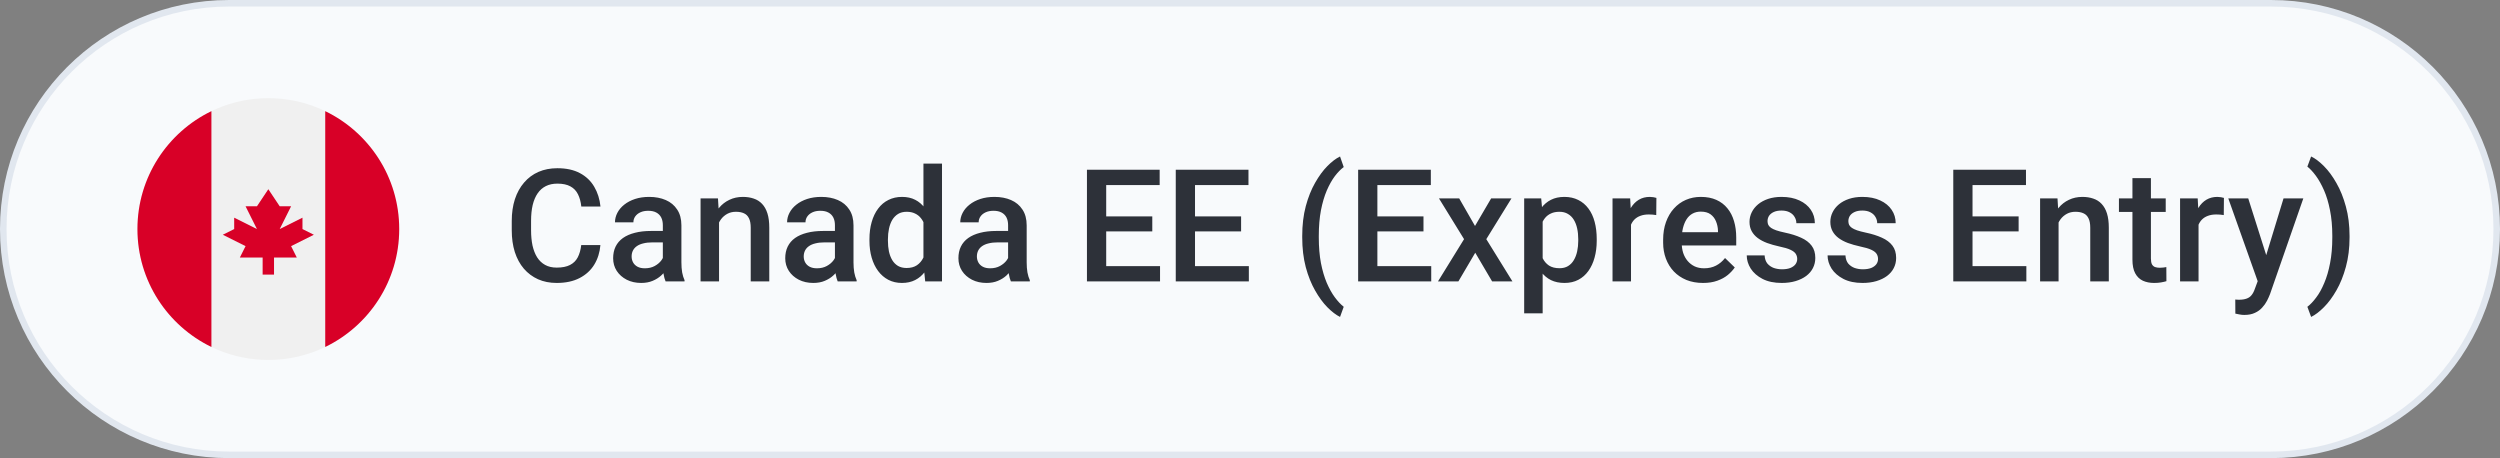
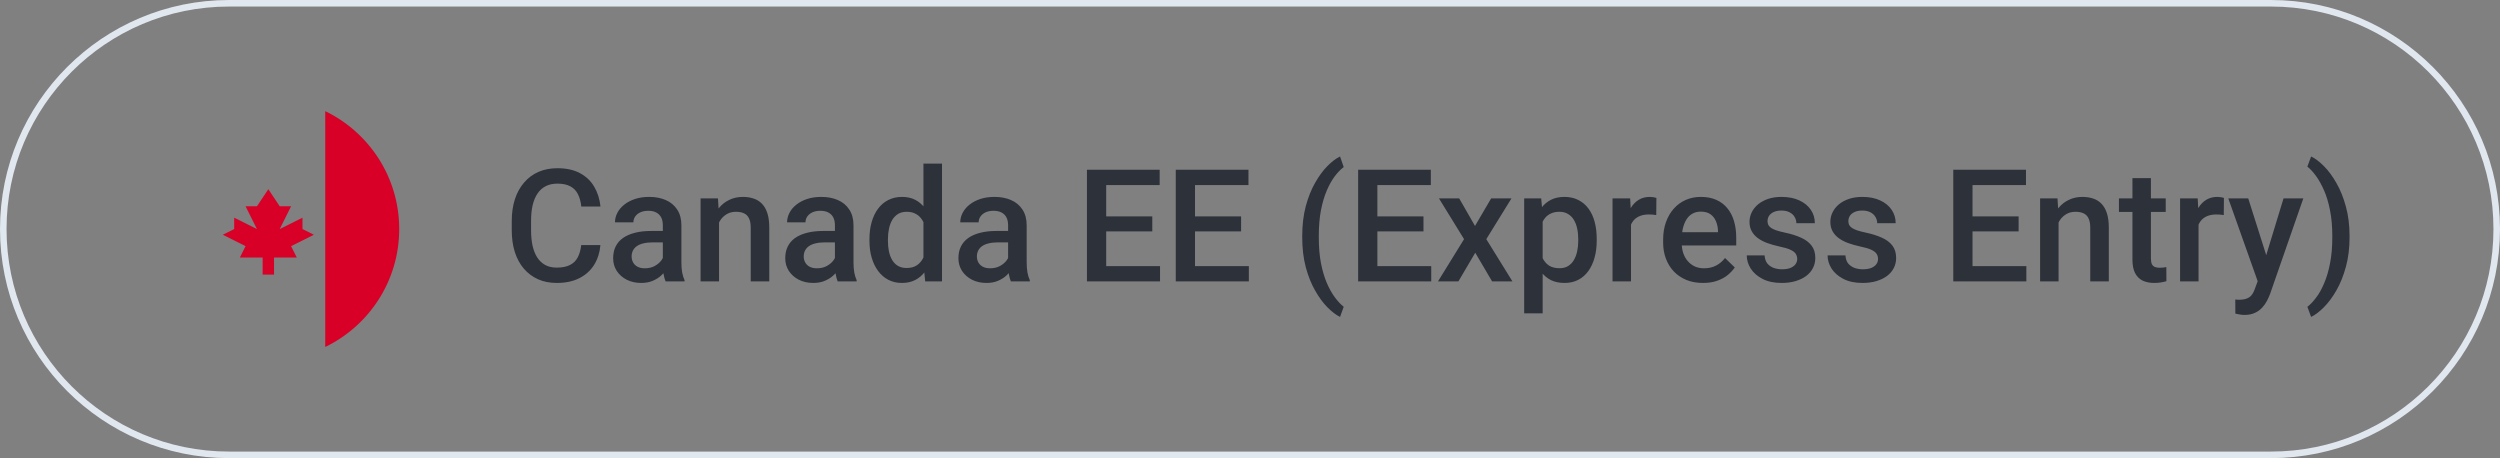
<svg xmlns="http://www.w3.org/2000/svg" width="191" height="35" viewBox="0 0 191 35" fill="none">
  <rect x="0" y="0" width="191" height="35" fill="#808080" stroke="none" />
-   <path d="M17.5 0.25H173.5C183.027 0.25 190.75 7.973 190.75 17.5C190.75 27.027 183.027 34.75 173.5 34.75H17.5C7.973 34.75 0.25 27.027 0.25 17.5C0.25 7.973 7.973 0.25 17.5 0.25Z" fill="#F8FAFC" />
  <path d="M17.5 0.25H173.5C183.027 0.25 190.75 7.973 190.75 17.5C190.75 27.027 183.027 34.75 173.5 34.75H17.5C7.973 34.75 0.25 27.027 0.25 17.5C0.25 7.973 7.973 0.25 17.5 0.25Z" stroke="#E1E7EF" stroke-width="0.5" />
  <g clip-path="url(#clip0_4340_14020)">
-     <path d="M20.5 27.5C26.023 27.5 30.5 23.023 30.5 17.5C30.5 11.977 26.023 7.5 20.5 7.5C14.977 7.5 10.5 11.977 10.5 17.5C10.5 23.023 14.977 27.5 20.5 27.5Z" fill="#F0F0F0" />
    <path d="M30.5 17.5C30.5 13.535 28.193 10.11 24.848 8.492V26.508C28.193 24.89 30.5 21.465 30.5 17.5Z" fill="#D80027" />
-     <path d="M10.5 17.5C10.5 21.465 12.807 24.89 16.152 26.508V8.492C12.807 10.11 10.5 13.535 10.5 17.5Z" fill="#D80027" />
    <path d="M22.239 18.804L23.979 17.935L23.109 17.5V16.63L21.37 17.5L22.239 15.761H21.37L20.5 14.456L19.631 15.761H18.761L19.631 17.5L17.892 16.63V17.5L17.022 17.935L18.761 18.804L18.326 19.674H20.065V20.978H20.935V19.674H22.674L22.239 18.804Z" fill="#D80027" />
  </g>
  <path d="M44.406 18.723H45.871C45.824 19.281 45.668 19.779 45.402 20.217C45.137 20.65 44.764 20.992 44.283 21.242C43.803 21.492 43.219 21.617 42.531 21.617C42.004 21.617 41.529 21.523 41.107 21.336C40.685 21.145 40.324 20.875 40.023 20.527C39.723 20.176 39.492 19.752 39.332 19.256C39.176 18.76 39.098 18.205 39.098 17.592V16.883C39.098 16.27 39.178 15.715 39.338 15.219C39.502 14.723 39.736 14.299 40.041 13.947C40.346 13.592 40.711 13.32 41.137 13.133C41.566 12.945 42.049 12.852 42.584 12.852C43.264 12.852 43.838 12.977 44.307 13.227C44.775 13.477 45.139 13.822 45.397 14.264C45.658 14.705 45.818 15.211 45.877 15.781H44.412C44.373 15.414 44.287 15.1 44.154 14.838C44.025 14.576 43.834 14.377 43.58 14.24C43.326 14.1 42.994 14.029 42.584 14.029C42.248 14.029 41.955 14.092 41.705 14.217C41.455 14.342 41.246 14.525 41.078 14.768C40.91 15.01 40.783 15.309 40.697 15.664C40.615 16.016 40.574 16.418 40.574 16.871V17.592C40.574 18.021 40.611 18.412 40.685 18.764C40.764 19.111 40.881 19.41 41.037 19.66C41.197 19.91 41.4 20.104 41.647 20.24C41.893 20.377 42.188 20.445 42.531 20.445C42.949 20.445 43.287 20.379 43.545 20.246C43.807 20.113 44.004 19.92 44.137 19.666C44.273 19.408 44.363 19.094 44.406 18.723ZM50.641 20.229V17.205C50.641 16.979 50.6 16.783 50.518 16.619C50.435 16.455 50.31 16.328 50.143 16.238C49.978 16.148 49.772 16.104 49.522 16.104C49.291 16.104 49.092 16.143 48.924 16.221C48.756 16.299 48.625 16.404 48.531 16.537C48.438 16.67 48.391 16.82 48.391 16.988H46.984C46.984 16.738 47.045 16.496 47.166 16.262C47.287 16.027 47.463 15.818 47.693 15.635C47.924 15.451 48.199 15.307 48.52 15.201C48.84 15.096 49.199 15.043 49.598 15.043C50.074 15.043 50.496 15.123 50.863 15.283C51.234 15.443 51.525 15.685 51.736 16.01C51.951 16.33 52.059 16.732 52.059 17.217V20.035C52.059 20.324 52.078 20.584 52.117 20.814C52.16 21.041 52.221 21.238 52.299 21.406V21.5H50.852C50.785 21.348 50.732 21.154 50.693 20.92C50.658 20.682 50.641 20.451 50.641 20.229ZM50.846 17.645L50.857 18.518H49.844C49.582 18.518 49.352 18.543 49.152 18.594C48.953 18.641 48.787 18.711 48.654 18.805C48.522 18.898 48.422 19.012 48.355 19.145C48.289 19.277 48.256 19.428 48.256 19.596C48.256 19.764 48.295 19.918 48.373 20.059C48.451 20.195 48.565 20.303 48.713 20.381C48.865 20.459 49.049 20.498 49.264 20.498C49.553 20.498 49.805 20.439 50.02 20.322C50.238 20.201 50.41 20.055 50.535 19.883C50.66 19.707 50.727 19.541 50.734 19.385L51.191 20.012C51.145 20.172 51.065 20.344 50.951 20.527C50.838 20.711 50.69 20.887 50.506 21.055C50.326 21.219 50.109 21.354 49.855 21.459C49.605 21.564 49.316 21.617 48.988 21.617C48.574 21.617 48.205 21.535 47.881 21.371C47.557 21.203 47.303 20.979 47.119 20.697C46.935 20.412 46.844 20.09 46.844 19.73C46.844 19.395 46.906 19.098 47.031 18.84C47.16 18.578 47.348 18.359 47.594 18.184C47.844 18.008 48.148 17.875 48.508 17.785C48.867 17.691 49.277 17.645 49.738 17.645H50.846ZM54.935 16.514V21.5H53.523V15.16H54.853L54.935 16.514ZM54.684 18.096L54.227 18.09C54.23 17.641 54.293 17.229 54.414 16.854C54.539 16.479 54.711 16.156 54.93 15.887C55.152 15.617 55.418 15.41 55.727 15.266C56.035 15.117 56.379 15.043 56.758 15.043C57.062 15.043 57.338 15.086 57.584 15.172C57.834 15.254 58.047 15.389 58.223 15.576C58.402 15.764 58.539 16.008 58.633 16.309C58.727 16.605 58.773 16.971 58.773 17.404V21.5H57.355V17.398C57.355 17.094 57.31 16.854 57.221 16.678C57.135 16.498 57.008 16.371 56.84 16.297C56.676 16.219 56.471 16.18 56.225 16.18C55.982 16.18 55.766 16.23 55.574 16.332C55.383 16.434 55.221 16.572 55.088 16.748C54.959 16.924 54.859 17.127 54.789 17.357C54.719 17.588 54.684 17.834 54.684 18.096ZM63.789 20.229V17.205C63.789 16.979 63.748 16.783 63.666 16.619C63.584 16.455 63.459 16.328 63.291 16.238C63.127 16.148 62.92 16.104 62.67 16.104C62.44 16.104 62.24 16.143 62.072 16.221C61.904 16.299 61.773 16.404 61.68 16.537C61.586 16.67 61.539 16.82 61.539 16.988H60.133C60.133 16.738 60.193 16.496 60.315 16.262C60.435 16.027 60.611 15.818 60.842 15.635C61.072 15.451 61.348 15.307 61.668 15.201C61.988 15.096 62.348 15.043 62.746 15.043C63.223 15.043 63.645 15.123 64.012 15.283C64.383 15.443 64.674 15.685 64.885 16.01C65.1 16.33 65.207 16.732 65.207 17.217V20.035C65.207 20.324 65.227 20.584 65.266 20.814C65.309 21.041 65.369 21.238 65.447 21.406V21.5H64C63.934 21.348 63.881 21.154 63.842 20.92C63.807 20.682 63.789 20.451 63.789 20.229ZM63.994 17.645L64.006 18.518H62.992C62.73 18.518 62.5 18.543 62.301 18.594C62.102 18.641 61.935 18.711 61.803 18.805C61.67 18.898 61.57 19.012 61.504 19.145C61.438 19.277 61.404 19.428 61.404 19.596C61.404 19.764 61.443 19.918 61.522 20.059C61.6 20.195 61.713 20.303 61.861 20.381C62.014 20.459 62.197 20.498 62.412 20.498C62.701 20.498 62.953 20.439 63.168 20.322C63.387 20.201 63.559 20.055 63.684 19.883C63.809 19.707 63.875 19.541 63.883 19.385L64.34 20.012C64.293 20.172 64.213 20.344 64.1 20.527C63.986 20.711 63.838 20.887 63.654 21.055C63.475 21.219 63.258 21.354 63.004 21.459C62.754 21.564 62.465 21.617 62.137 21.617C61.723 21.617 61.353 21.535 61.029 21.371C60.705 21.203 60.451 20.979 60.268 20.697C60.084 20.412 59.992 20.09 59.992 19.73C59.992 19.395 60.055 19.098 60.18 18.84C60.309 18.578 60.496 18.359 60.742 18.184C60.992 18.008 61.297 17.875 61.656 17.785C62.016 17.691 62.426 17.645 62.887 17.645H63.994ZM70.551 20.188V12.5H71.969V21.5H70.686L70.551 20.188ZM66.426 18.4V18.277C66.426 17.797 66.482 17.359 66.596 16.965C66.709 16.566 66.873 16.225 67.088 15.94C67.303 15.65 67.564 15.43 67.873 15.277C68.182 15.121 68.529 15.043 68.916 15.043C69.299 15.043 69.635 15.117 69.924 15.266C70.213 15.414 70.459 15.627 70.662 15.904C70.865 16.178 71.027 16.506 71.148 16.889C71.269 17.268 71.356 17.689 71.406 18.154V18.547C71.356 19 71.269 19.414 71.148 19.789C71.027 20.164 70.865 20.488 70.662 20.762C70.459 21.035 70.211 21.246 69.918 21.395C69.629 21.543 69.291 21.617 68.904 21.617C68.522 21.617 68.176 21.537 67.867 21.377C67.562 21.217 67.303 20.992 67.088 20.703C66.873 20.414 66.709 20.074 66.596 19.684C66.482 19.289 66.426 18.861 66.426 18.4ZM67.838 18.277V18.4C67.838 18.689 67.863 18.959 67.914 19.209C67.969 19.459 68.053 19.68 68.166 19.871C68.279 20.059 68.426 20.207 68.606 20.316C68.789 20.422 69.008 20.475 69.262 20.475C69.582 20.475 69.846 20.404 70.053 20.264C70.26 20.123 70.422 19.934 70.539 19.695C70.66 19.453 70.742 19.184 70.785 18.887V17.826C70.762 17.596 70.713 17.381 70.639 17.182C70.568 16.982 70.473 16.809 70.352 16.66C70.231 16.508 70.08 16.391 69.9 16.309C69.725 16.223 69.516 16.18 69.273 16.18C69.016 16.18 68.797 16.234 68.617 16.344C68.438 16.453 68.289 16.604 68.172 16.795C68.059 16.986 67.975 17.209 67.92 17.463C67.865 17.717 67.838 17.988 67.838 18.277ZM77.019 20.229V17.205C77.019 16.979 76.978 16.783 76.897 16.619C76.814 16.455 76.689 16.328 76.522 16.238C76.357 16.148 76.15 16.104 75.9 16.104C75.67 16.104 75.471 16.143 75.303 16.221C75.135 16.299 75.004 16.404 74.91 16.537C74.816 16.67 74.769 16.82 74.769 16.988H73.363C73.363 16.738 73.424 16.496 73.545 16.262C73.666 16.027 73.842 15.818 74.072 15.635C74.303 15.451 74.578 15.307 74.898 15.201C75.219 15.096 75.578 15.043 75.977 15.043C76.453 15.043 76.875 15.123 77.242 15.283C77.613 15.443 77.904 15.685 78.115 16.01C78.33 16.33 78.438 16.732 78.438 17.217V20.035C78.438 20.324 78.457 20.584 78.496 20.814C78.539 21.041 78.6 21.238 78.678 21.406V21.5H77.231C77.164 21.348 77.111 21.154 77.072 20.92C77.037 20.682 77.019 20.451 77.019 20.229ZM77.225 17.645L77.236 18.518H76.223C75.961 18.518 75.731 18.543 75.531 18.594C75.332 18.641 75.166 18.711 75.033 18.805C74.9 18.898 74.801 19.012 74.734 19.145C74.668 19.277 74.635 19.428 74.635 19.596C74.635 19.764 74.674 19.918 74.752 20.059C74.83 20.195 74.943 20.303 75.092 20.381C75.244 20.459 75.428 20.498 75.643 20.498C75.932 20.498 76.184 20.439 76.398 20.322C76.617 20.201 76.789 20.055 76.914 19.883C77.039 19.707 77.106 19.541 77.113 19.385L77.57 20.012C77.523 20.172 77.443 20.344 77.33 20.527C77.217 20.711 77.068 20.887 76.885 21.055C76.705 21.219 76.488 21.354 76.234 21.459C75.984 21.564 75.695 21.617 75.367 21.617C74.953 21.617 74.584 21.535 74.26 21.371C73.936 21.203 73.682 20.979 73.498 20.697C73.314 20.412 73.223 20.09 73.223 19.73C73.223 19.395 73.285 19.098 73.41 18.84C73.539 18.578 73.727 18.359 73.973 18.184C74.223 18.008 74.527 17.875 74.887 17.785C75.246 17.691 75.656 17.645 76.117 17.645H77.225ZM88.627 20.334V21.5H84.098V20.334H88.627ZM84.514 12.969V21.5H83.043V12.969H84.514ZM88.035 16.531V17.68H84.098V16.531H88.035ZM88.598 12.969V14.141H84.098V12.969H88.598ZM95.412 20.334V21.5H90.883V20.334H95.412ZM91.299 12.969V21.5H89.828V12.969H91.299ZM94.82 16.531V17.68H90.883V16.531H94.82ZM95.383 12.969V14.141H90.883V12.969H95.383ZM99.49 18.131V18.031C99.49 17.195 99.58 16.438 99.76 15.758C99.943 15.074 100.182 14.477 100.475 13.965C100.768 13.449 101.08 13.023 101.412 12.688C101.748 12.348 102.07 12.104 102.379 11.955L102.66 12.764C102.434 12.932 102.207 13.164 101.98 13.461C101.758 13.758 101.553 14.123 101.365 14.557C101.182 14.986 101.033 15.49 100.92 16.068C100.811 16.643 100.756 17.293 100.756 18.02V18.143C100.756 18.869 100.811 19.521 100.92 20.1C101.033 20.674 101.182 21.178 101.365 21.611C101.553 22.045 101.758 22.412 101.98 22.713C102.207 23.018 102.434 23.26 102.66 23.439L102.379 24.213C102.07 24.061 101.748 23.814 101.412 23.475C101.08 23.139 100.768 22.713 100.475 22.197C100.182 21.686 99.943 21.09 99.76 20.41C99.58 19.727 99.49 18.967 99.49 18.131ZM109.346 20.334V21.5H104.816V20.334H109.346ZM105.232 12.969V21.5H103.762V12.969H105.232ZM108.754 16.531V17.68H104.816V16.531H108.754ZM109.316 12.969V14.141H104.816V12.969H109.316ZM111.484 15.16L112.691 17.264L113.922 15.16H115.475L113.553 18.271L115.551 21.5H113.998L112.709 19.309L111.42 21.5H109.861L111.854 18.271L109.938 15.16H111.484ZM117.859 16.379V23.938H116.447V15.16H117.748L117.859 16.379ZM121.99 18.271V18.395C121.99 18.855 121.936 19.283 121.826 19.678C121.721 20.068 121.562 20.41 121.352 20.703C121.145 20.992 120.889 21.217 120.584 21.377C120.279 21.537 119.928 21.617 119.529 21.617C119.135 21.617 118.789 21.545 118.492 21.4C118.199 21.252 117.951 21.043 117.748 20.773C117.545 20.504 117.381 20.188 117.256 19.824C117.135 19.457 117.049 19.055 116.998 18.617V18.143C117.049 17.678 117.135 17.256 117.256 16.877C117.381 16.498 117.545 16.172 117.748 15.898C117.951 15.625 118.199 15.414 118.492 15.266C118.785 15.117 119.127 15.043 119.518 15.043C119.916 15.043 120.27 15.121 120.578 15.277C120.887 15.43 121.146 15.648 121.357 15.934C121.568 16.215 121.727 16.555 121.832 16.953C121.938 17.348 121.99 17.787 121.99 18.271ZM120.578 18.395V18.271C120.578 17.979 120.551 17.707 120.496 17.457C120.441 17.203 120.355 16.98 120.238 16.789C120.121 16.598 119.971 16.449 119.787 16.344C119.607 16.234 119.391 16.18 119.137 16.18C118.887 16.18 118.672 16.223 118.492 16.309C118.312 16.391 118.162 16.506 118.041 16.654C117.92 16.803 117.826 16.977 117.76 17.176C117.693 17.371 117.646 17.584 117.619 17.814V18.951C117.666 19.232 117.746 19.49 117.859 19.725C117.973 19.959 118.133 20.146 118.34 20.287C118.551 20.424 118.82 20.492 119.148 20.492C119.402 20.492 119.619 20.438 119.799 20.328C119.979 20.219 120.125 20.068 120.238 19.877C120.355 19.682 120.441 19.457 120.496 19.203C120.551 18.949 120.578 18.68 120.578 18.395ZM124.609 16.367V21.5H123.197V15.16H124.545L124.609 16.367ZM126.549 15.119L126.537 16.432C126.451 16.416 126.357 16.404 126.256 16.396C126.158 16.389 126.061 16.385 125.963 16.385C125.721 16.385 125.508 16.42 125.324 16.49C125.141 16.557 124.986 16.654 124.861 16.783C124.74 16.908 124.646 17.061 124.58 17.24C124.514 17.42 124.475 17.621 124.463 17.844L124.141 17.867C124.141 17.469 124.18 17.1 124.258 16.76C124.336 16.42 124.453 16.121 124.609 15.863C124.77 15.605 124.969 15.404 125.207 15.26C125.449 15.115 125.729 15.043 126.045 15.043C126.131 15.043 126.223 15.051 126.32 15.066C126.422 15.082 126.498 15.1 126.549 15.119ZM130.111 21.617C129.643 21.617 129.219 21.541 128.84 21.389C128.465 21.232 128.145 21.016 127.879 20.738C127.617 20.461 127.416 20.135 127.275 19.76C127.135 19.385 127.064 18.98 127.064 18.547V18.312C127.064 17.816 127.137 17.367 127.281 16.965C127.426 16.562 127.627 16.219 127.885 15.934C128.143 15.645 128.447 15.424 128.799 15.271C129.15 15.119 129.531 15.043 129.941 15.043C130.395 15.043 130.791 15.119 131.131 15.271C131.471 15.424 131.752 15.639 131.975 15.916C132.201 16.189 132.369 16.516 132.479 16.895C132.592 17.273 132.648 17.691 132.648 18.148V18.752H127.75V17.738H131.254V17.627C131.246 17.373 131.195 17.135 131.102 16.912C131.012 16.689 130.873 16.51 130.686 16.373C130.498 16.236 130.248 16.168 129.936 16.168C129.701 16.168 129.492 16.219 129.309 16.32C129.129 16.418 128.979 16.561 128.857 16.748C128.736 16.936 128.643 17.162 128.576 17.428C128.514 17.689 128.482 17.984 128.482 18.312V18.547C128.482 18.824 128.52 19.082 128.594 19.32C128.672 19.555 128.785 19.76 128.934 19.936C129.082 20.111 129.262 20.25 129.473 20.352C129.684 20.449 129.924 20.498 130.193 20.498C130.533 20.498 130.836 20.43 131.102 20.293C131.367 20.156 131.598 19.963 131.793 19.713L132.537 20.434C132.4 20.633 132.223 20.824 132.004 21.008C131.785 21.188 131.518 21.334 131.201 21.447C130.889 21.561 130.525 21.617 130.111 21.617ZM137.307 19.783C137.307 19.643 137.271 19.516 137.201 19.402C137.131 19.285 136.996 19.18 136.797 19.086C136.602 18.992 136.312 18.906 135.93 18.828C135.594 18.754 135.285 18.666 135.004 18.564C134.727 18.459 134.488 18.332 134.289 18.184C134.09 18.035 133.936 17.859 133.826 17.656C133.717 17.453 133.662 17.219 133.662 16.953C133.662 16.695 133.719 16.451 133.832 16.221C133.945 15.99 134.107 15.787 134.318 15.611C134.529 15.435 134.785 15.297 135.086 15.195C135.391 15.094 135.73 15.043 136.105 15.043C136.637 15.043 137.092 15.133 137.471 15.312C137.854 15.488 138.146 15.729 138.35 16.033C138.553 16.334 138.654 16.674 138.654 17.053H137.242C137.242 16.885 137.199 16.729 137.113 16.584C137.031 16.436 136.906 16.316 136.738 16.227C136.57 16.133 136.359 16.086 136.105 16.086C135.863 16.086 135.662 16.125 135.502 16.203C135.346 16.277 135.229 16.375 135.15 16.496C135.076 16.617 135.039 16.75 135.039 16.895C135.039 17 135.059 17.096 135.098 17.182C135.141 17.264 135.211 17.34 135.309 17.41C135.406 17.477 135.539 17.539 135.707 17.598C135.879 17.656 136.094 17.713 136.352 17.768C136.836 17.869 137.252 18 137.6 18.16C137.951 18.316 138.221 18.52 138.408 18.77C138.596 19.016 138.689 19.328 138.689 19.707C138.689 19.988 138.629 20.246 138.508 20.48C138.391 20.711 138.219 20.912 137.992 21.084C137.766 21.252 137.494 21.383 137.178 21.477C136.865 21.57 136.514 21.617 136.123 21.617C135.549 21.617 135.062 21.516 134.664 21.312C134.266 21.105 133.963 20.842 133.756 20.521C133.553 20.197 133.451 19.861 133.451 19.514H134.816C134.832 19.775 134.904 19.984 135.033 20.141C135.166 20.293 135.33 20.404 135.525 20.475C135.725 20.541 135.93 20.574 136.141 20.574C136.395 20.574 136.607 20.541 136.779 20.475C136.951 20.404 137.082 20.311 137.172 20.193C137.262 20.072 137.307 19.936 137.307 19.783ZM143.482 19.783C143.482 19.643 143.447 19.516 143.377 19.402C143.307 19.285 143.172 19.18 142.973 19.086C142.777 18.992 142.488 18.906 142.105 18.828C141.77 18.754 141.461 18.666 141.18 18.564C140.902 18.459 140.664 18.332 140.465 18.184C140.266 18.035 140.111 17.859 140.002 17.656C139.893 17.453 139.838 17.219 139.838 16.953C139.838 16.695 139.895 16.451 140.008 16.221C140.121 15.99 140.283 15.787 140.494 15.611C140.705 15.435 140.961 15.297 141.262 15.195C141.566 15.094 141.906 15.043 142.281 15.043C142.812 15.043 143.268 15.133 143.646 15.312C144.029 15.488 144.322 15.729 144.525 16.033C144.729 16.334 144.83 16.674 144.83 17.053H143.418C143.418 16.885 143.375 16.729 143.289 16.584C143.207 16.436 143.082 16.316 142.914 16.227C142.746 16.133 142.535 16.086 142.281 16.086C142.039 16.086 141.838 16.125 141.678 16.203C141.521 16.277 141.404 16.375 141.326 16.496C141.252 16.617 141.215 16.75 141.215 16.895C141.215 17 141.234 17.096 141.273 17.182C141.316 17.264 141.387 17.34 141.484 17.41C141.582 17.477 141.715 17.539 141.883 17.598C142.055 17.656 142.27 17.713 142.527 17.768C143.012 17.869 143.428 18 143.775 18.16C144.127 18.316 144.396 18.52 144.584 18.77C144.771 19.016 144.865 19.328 144.865 19.707C144.865 19.988 144.805 20.246 144.684 20.48C144.566 20.711 144.395 20.912 144.168 21.084C143.941 21.252 143.67 21.383 143.354 21.477C143.041 21.57 142.689 21.617 142.299 21.617C141.725 21.617 141.238 21.516 140.84 21.312C140.441 21.105 140.139 20.842 139.932 20.521C139.729 20.197 139.627 19.861 139.627 19.514H140.992C141.008 19.775 141.08 19.984 141.209 20.141C141.342 20.293 141.506 20.404 141.701 20.475C141.9 20.541 142.105 20.574 142.316 20.574C142.57 20.574 142.783 20.541 142.955 20.475C143.127 20.404 143.258 20.311 143.348 20.193C143.438 20.072 143.482 19.936 143.482 19.783ZM154.814 20.334V21.5H150.285V20.334H154.814ZM150.701 12.969V21.5H149.23V12.969H150.701ZM154.223 16.531V17.68H150.285V16.531H154.223ZM154.785 12.969V14.141H150.285V12.969H154.785ZM157.275 16.514V21.5H155.863V15.16H157.193L157.275 16.514ZM157.023 18.096L156.566 18.09C156.57 17.641 156.633 17.229 156.754 16.854C156.879 16.479 157.051 16.156 157.27 15.887C157.492 15.617 157.758 15.41 158.066 15.266C158.375 15.117 158.719 15.043 159.098 15.043C159.402 15.043 159.678 15.086 159.924 15.172C160.174 15.254 160.387 15.389 160.562 15.576C160.742 15.764 160.879 16.008 160.973 16.309C161.066 16.605 161.113 16.971 161.113 17.404V21.5H159.695V17.398C159.695 17.094 159.65 16.854 159.561 16.678C159.475 16.498 159.348 16.371 159.18 16.297C159.016 16.219 158.811 16.18 158.564 16.18C158.322 16.18 158.105 16.23 157.914 16.332C157.723 16.434 157.561 16.572 157.428 16.748C157.299 16.924 157.199 17.127 157.129 17.357C157.059 17.588 157.023 17.834 157.023 18.096ZM165.461 15.16V16.191H161.887V15.16H165.461ZM162.918 13.607H164.33V19.748C164.33 19.943 164.357 20.094 164.412 20.199C164.471 20.301 164.551 20.369 164.652 20.404C164.754 20.439 164.873 20.457 165.01 20.457C165.107 20.457 165.201 20.451 165.291 20.439C165.381 20.428 165.453 20.416 165.508 20.404L165.514 21.482C165.396 21.518 165.26 21.549 165.104 21.576C164.951 21.604 164.775 21.617 164.576 21.617C164.252 21.617 163.965 21.561 163.715 21.447C163.465 21.33 163.27 21.141 163.129 20.879C162.988 20.617 162.918 20.27 162.918 19.836V13.607ZM167.969 16.367V21.5H166.557V15.16H167.904L167.969 16.367ZM169.908 15.119L169.896 16.432C169.811 16.416 169.717 16.404 169.615 16.396C169.518 16.389 169.42 16.385 169.322 16.385C169.08 16.385 168.867 16.42 168.684 16.49C168.5 16.557 168.346 16.654 168.221 16.783C168.1 16.908 168.006 17.061 167.939 17.24C167.873 17.42 167.834 17.621 167.822 17.844L167.5 17.867C167.5 17.469 167.539 17.1 167.617 16.76C167.695 16.42 167.812 16.121 167.969 15.863C168.129 15.605 168.328 15.404 168.566 15.26C168.809 15.115 169.088 15.043 169.404 15.043C169.49 15.043 169.582 15.051 169.68 15.066C169.781 15.082 169.857 15.1 169.908 15.119ZM172.738 20.809L174.461 15.16H175.973L173.43 22.467C173.371 22.623 173.295 22.793 173.201 22.977C173.107 23.16 172.984 23.334 172.832 23.498C172.684 23.666 172.498 23.801 172.275 23.902C172.053 24.008 171.783 24.061 171.467 24.061C171.342 24.061 171.221 24.049 171.104 24.025C170.99 24.006 170.883 23.984 170.781 23.961L170.775 22.883C170.814 22.887 170.861 22.891 170.916 22.895C170.975 22.898 171.021 22.9 171.057 22.9C171.291 22.9 171.486 22.871 171.643 22.812C171.799 22.758 171.926 22.668 172.023 22.543C172.125 22.418 172.211 22.25 172.281 22.039L172.738 20.809ZM171.766 15.16L173.271 19.906L173.523 21.395L172.545 21.646L170.242 15.16H171.766ZM179.506 18.031V18.131C179.506 18.955 179.412 19.707 179.225 20.387C179.041 21.066 178.801 21.664 178.504 22.18C178.211 22.695 177.893 23.125 177.549 23.469C177.209 23.812 176.883 24.061 176.57 24.213L176.283 23.439C176.51 23.268 176.734 23.031 176.957 22.73C177.184 22.434 177.389 22.064 177.572 21.623C177.76 21.186 177.908 20.678 178.018 20.1C178.131 19.521 178.188 18.869 178.188 18.143V18.02C178.188 17.293 178.129 16.641 178.012 16.062C177.898 15.48 177.746 14.973 177.555 14.539C177.363 14.102 177.156 13.732 176.934 13.432C176.711 13.131 176.494 12.896 176.283 12.729L176.57 11.955C176.883 12.104 177.209 12.35 177.549 12.693C177.893 13.037 178.211 13.469 178.504 13.988C178.801 14.504 179.041 15.102 179.225 15.781C179.412 16.461 179.506 17.211 179.506 18.031Z" fill="#2D3139" />
  <defs>
    <clipPath id="clip0_4340_14020">
      <rect width="20" height="20" fill="white" transform="translate(10.5 7.5)" />
    </clipPath>
  </defs>
</svg>